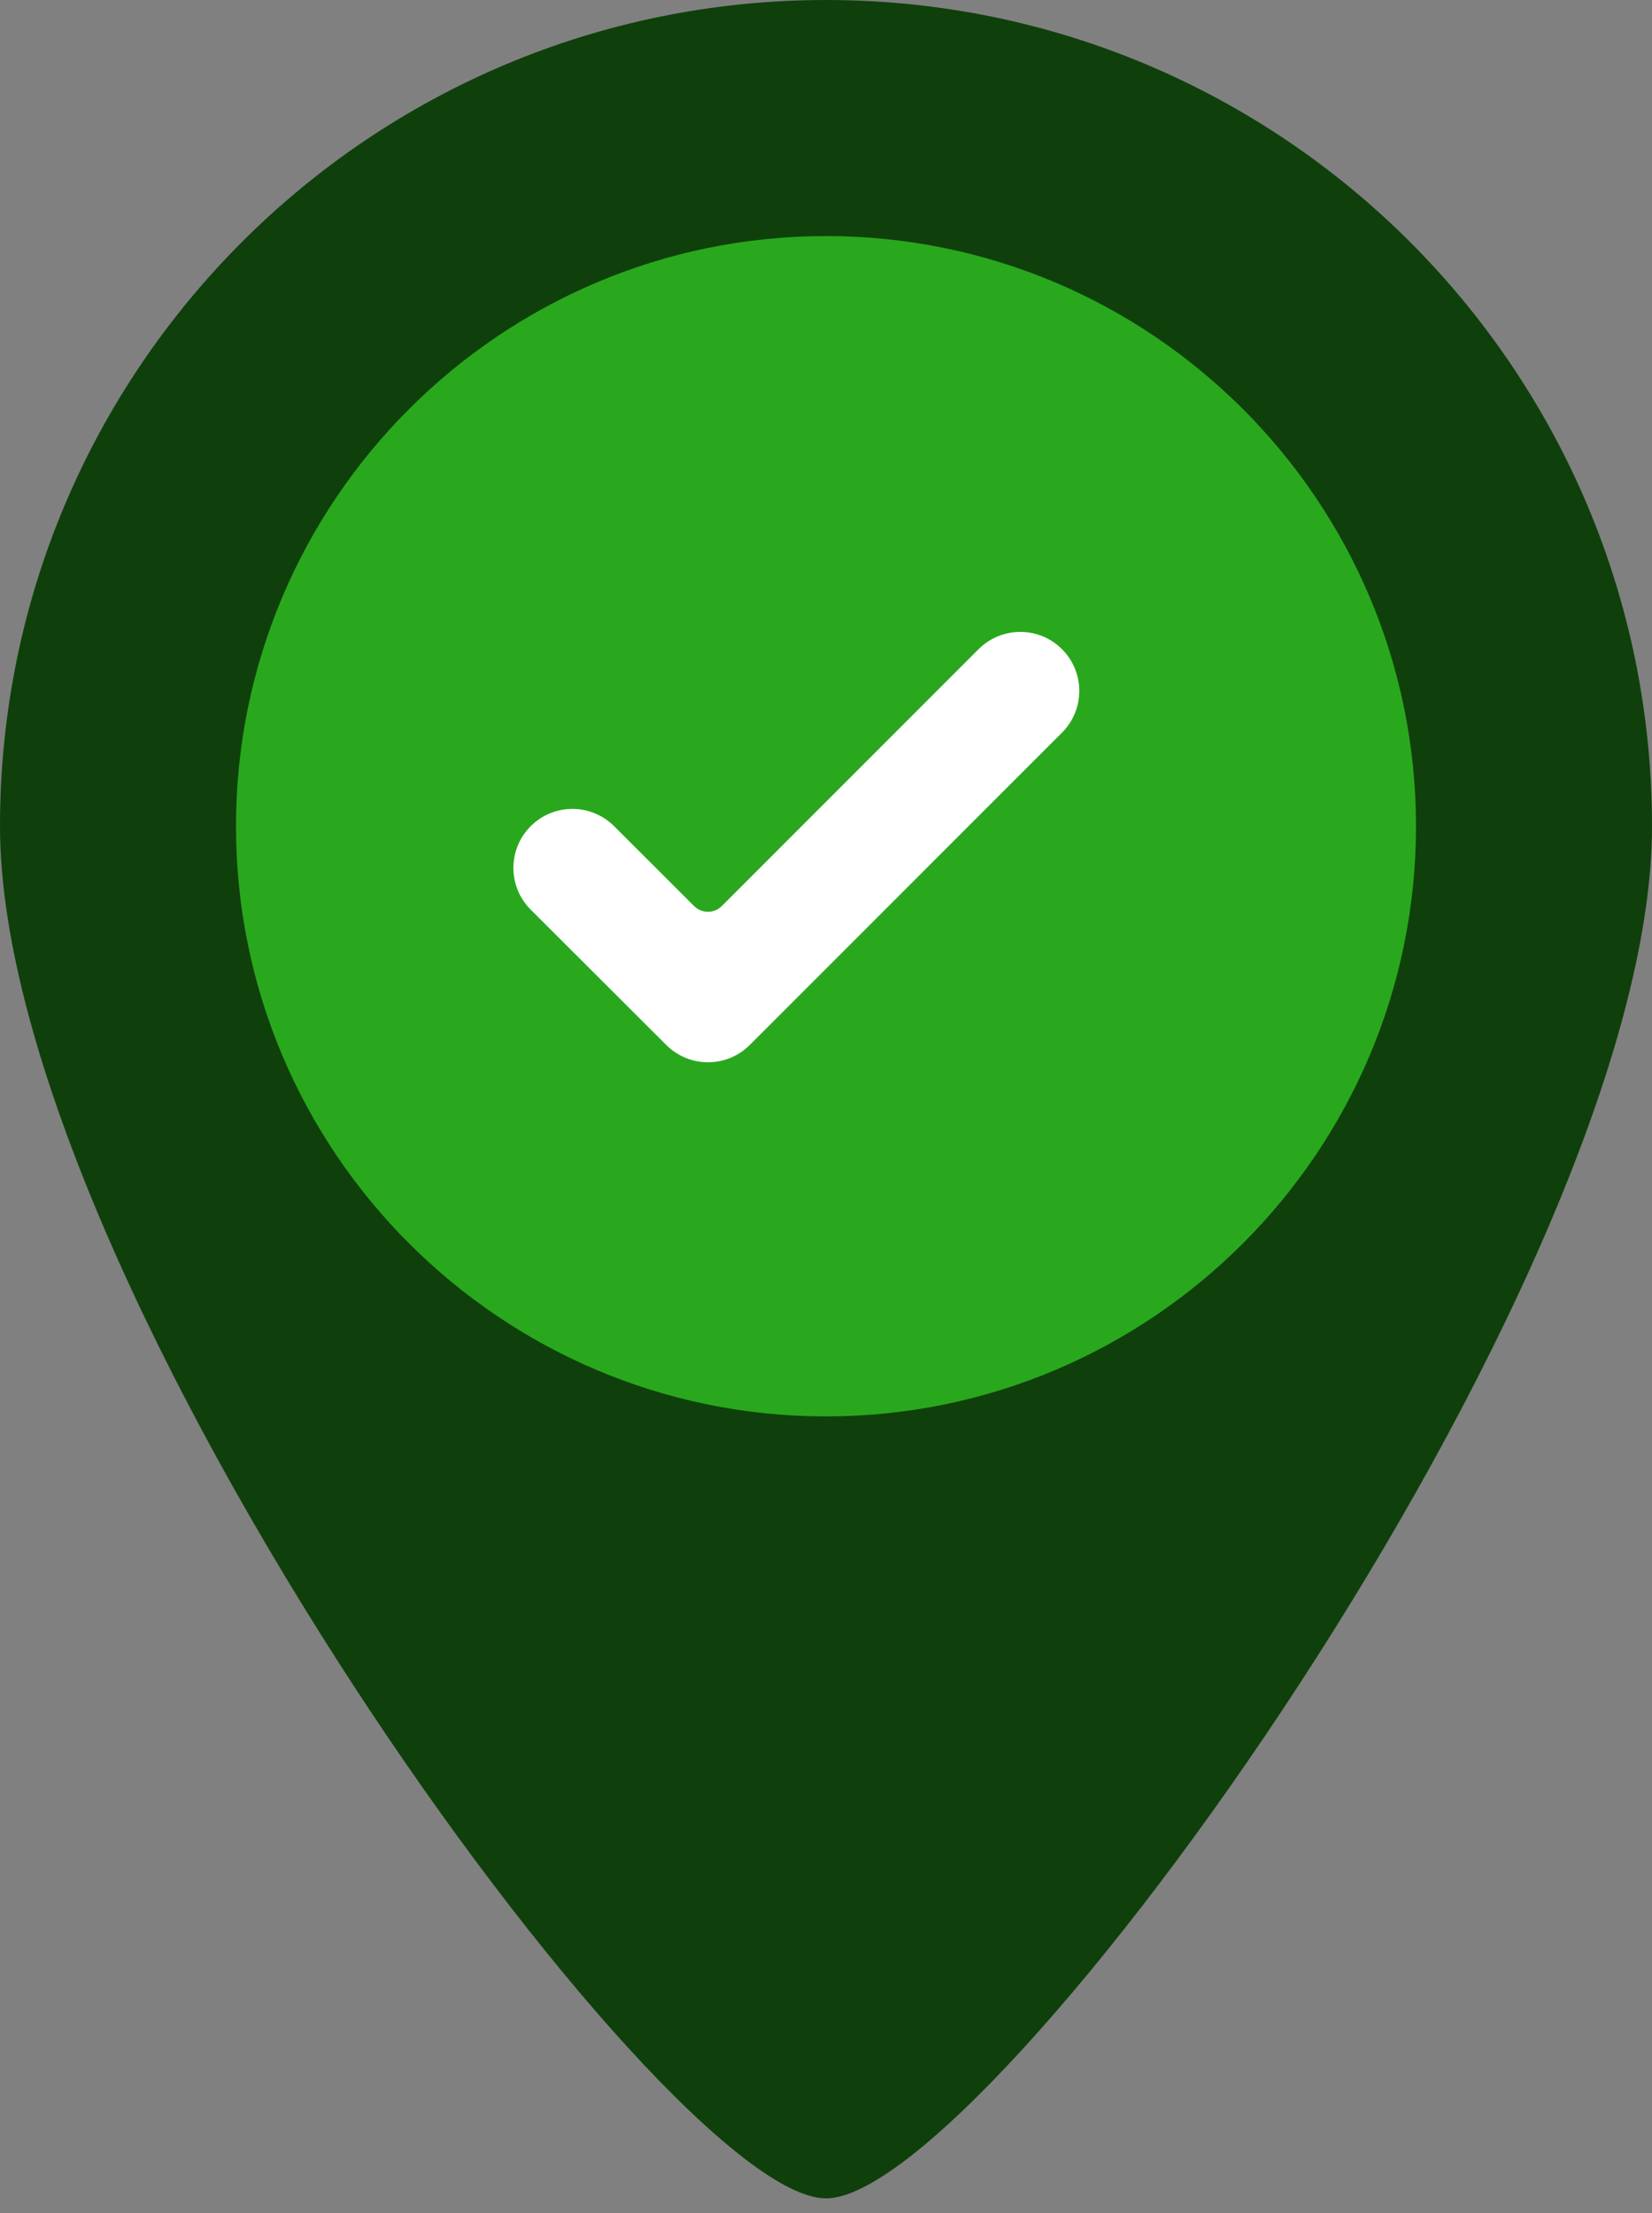
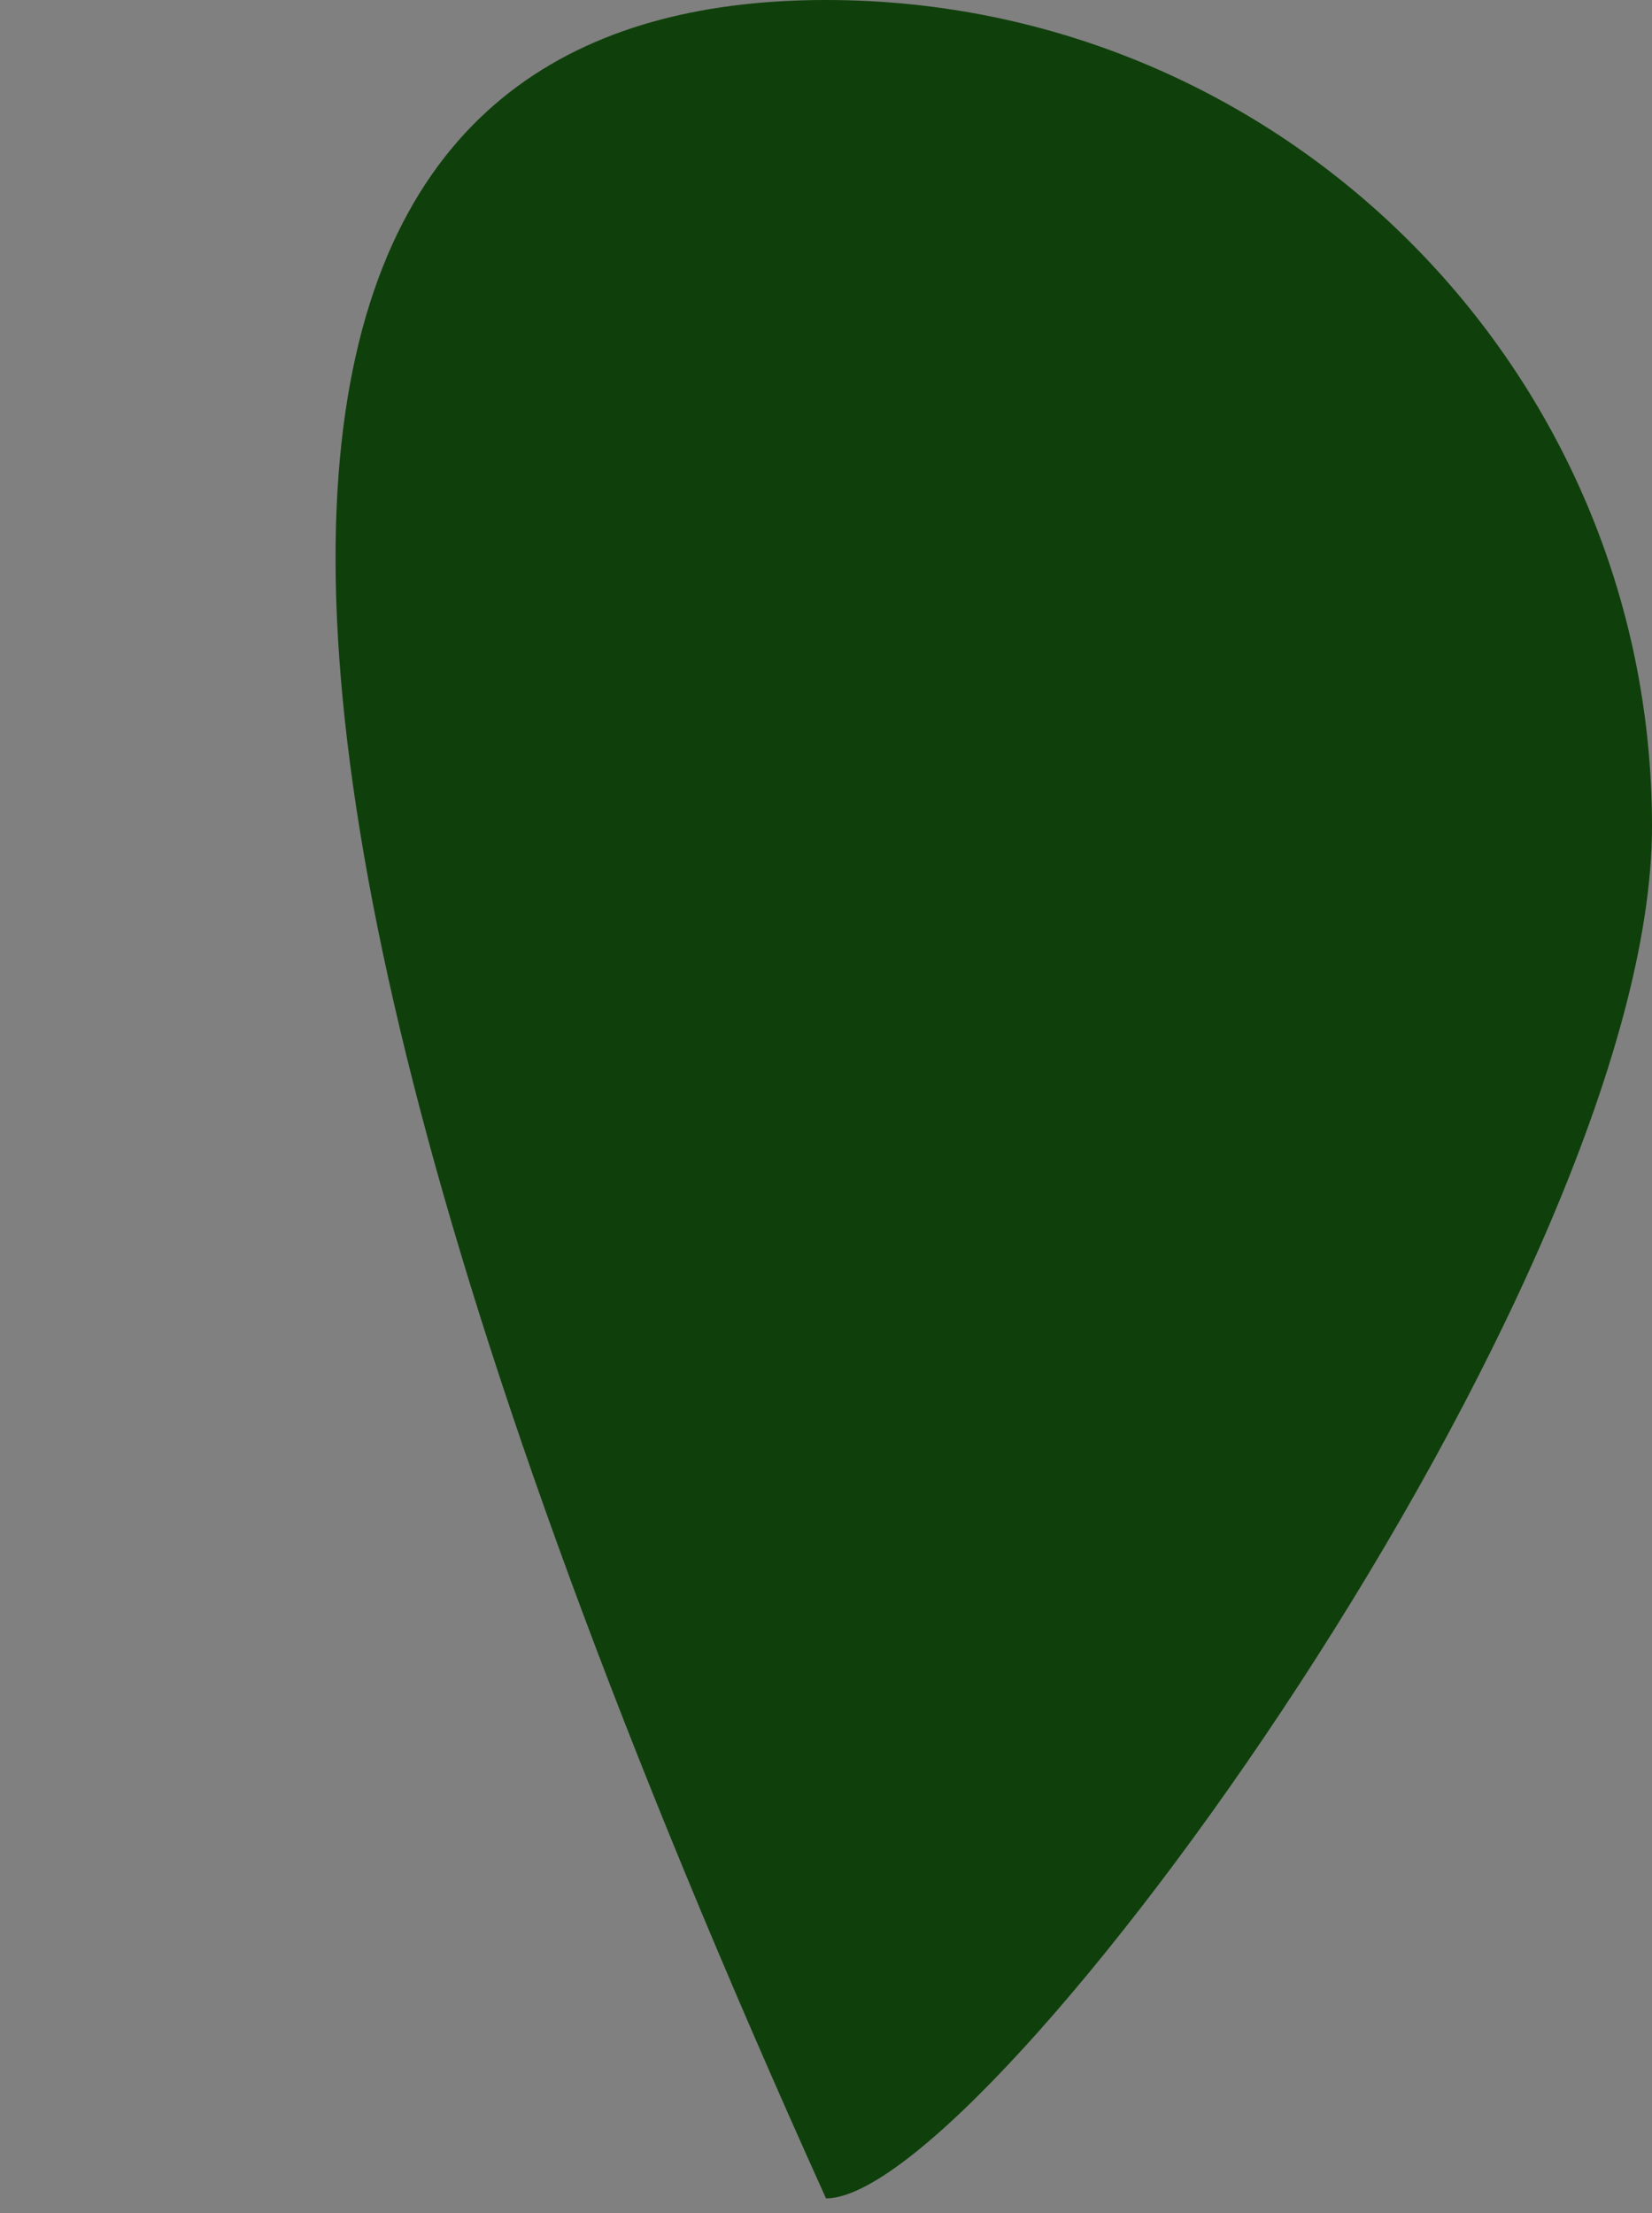
<svg xmlns="http://www.w3.org/2000/svg" width="56" height="75" viewBox="0 0 56 75" fill="none">
  <rect x="0" y="0" width="56" height="75" fill="#808080" stroke="none" />
-   <path d="M56 28C56 43.464 33.5 74.5 28 74.5C22.5 74.5 0 43.464 0 28C0 12.536 12.536 0 28 0C43.464 0 56 12.536 56 28Z" fill="#0F400B" />
-   <circle cx="28" cy="28" r="18" fill="white" />
-   <path d="M28 8C16.972 8 8 16.972 8 28C8 39.028 16.972 48 28 48C39.028 48 48 39.028 48 28C48 16.972 39.028 8 28 8ZM25.415 35.413C24.634 36.194 23.369 36.194 22.588 35.415L17.991 30.828C17.209 30.048 17.208 28.782 17.987 28.001C18.767 27.218 20.034 27.217 20.816 27.997L23.527 30.703C23.787 30.963 24.209 30.963 24.469 30.703L33.172 22C33.953 21.219 35.219 21.219 36 22C36.781 22.781 36.781 24.047 36 24.828L25.415 35.413Z" fill="#29A81E" />
+   <path d="M56 28C56 43.464 33.5 74.5 28 74.5C0 12.536 12.536 0 28 0C43.464 0 56 12.536 56 28Z" fill="#0F400B" />
</svg>